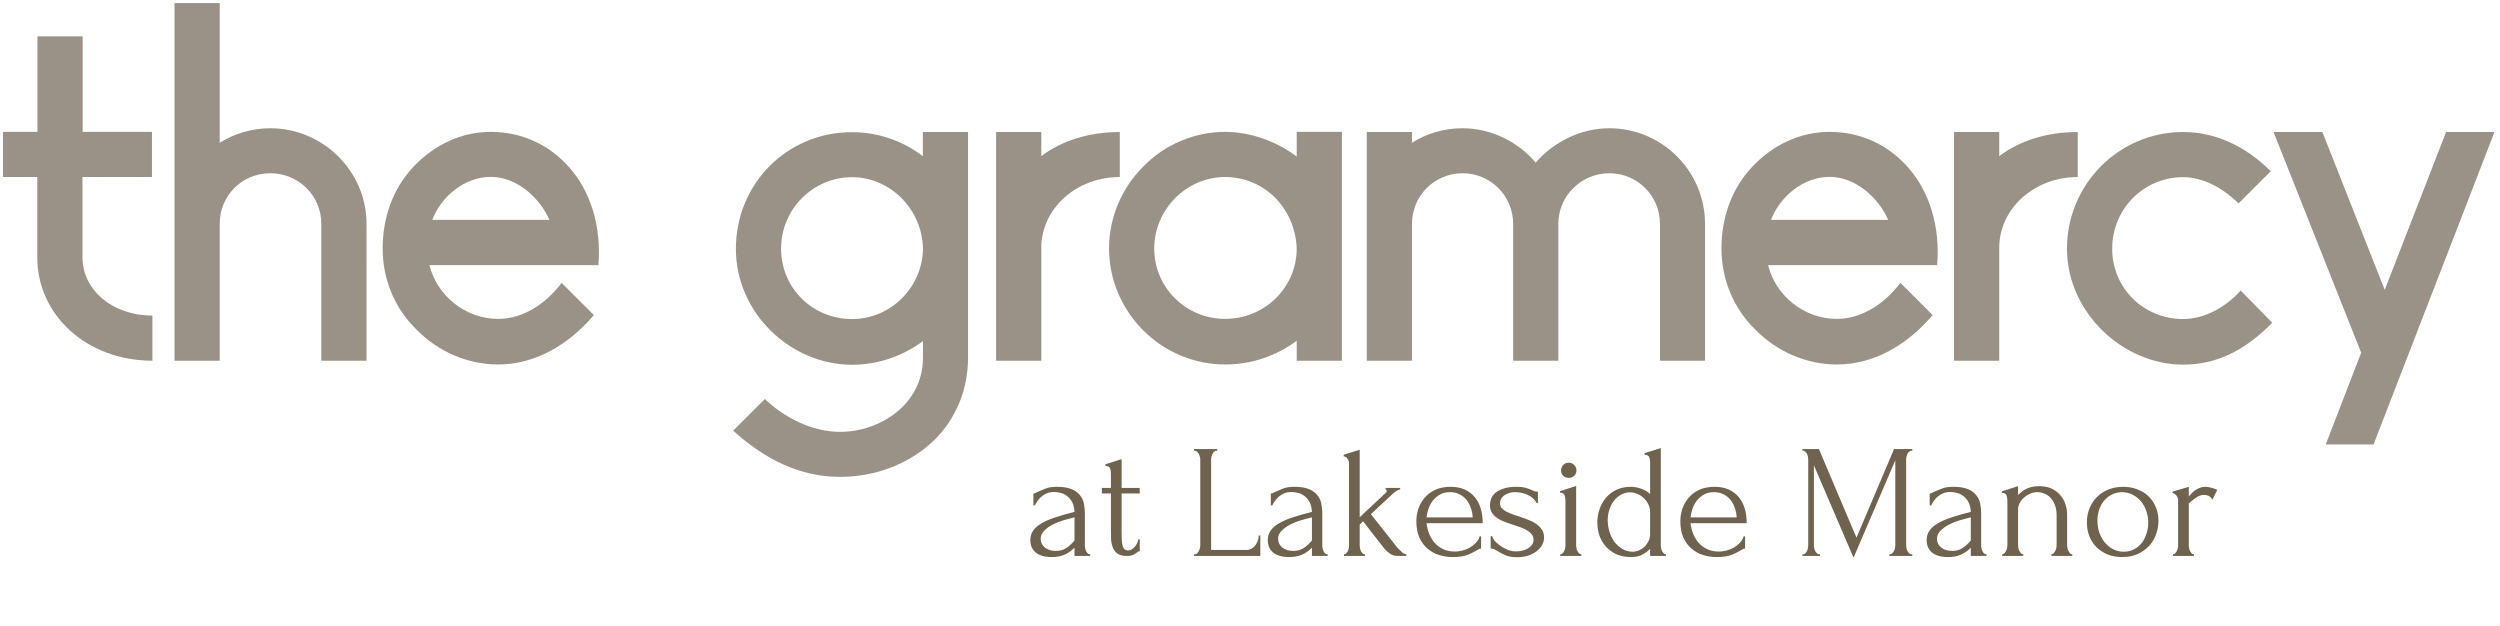
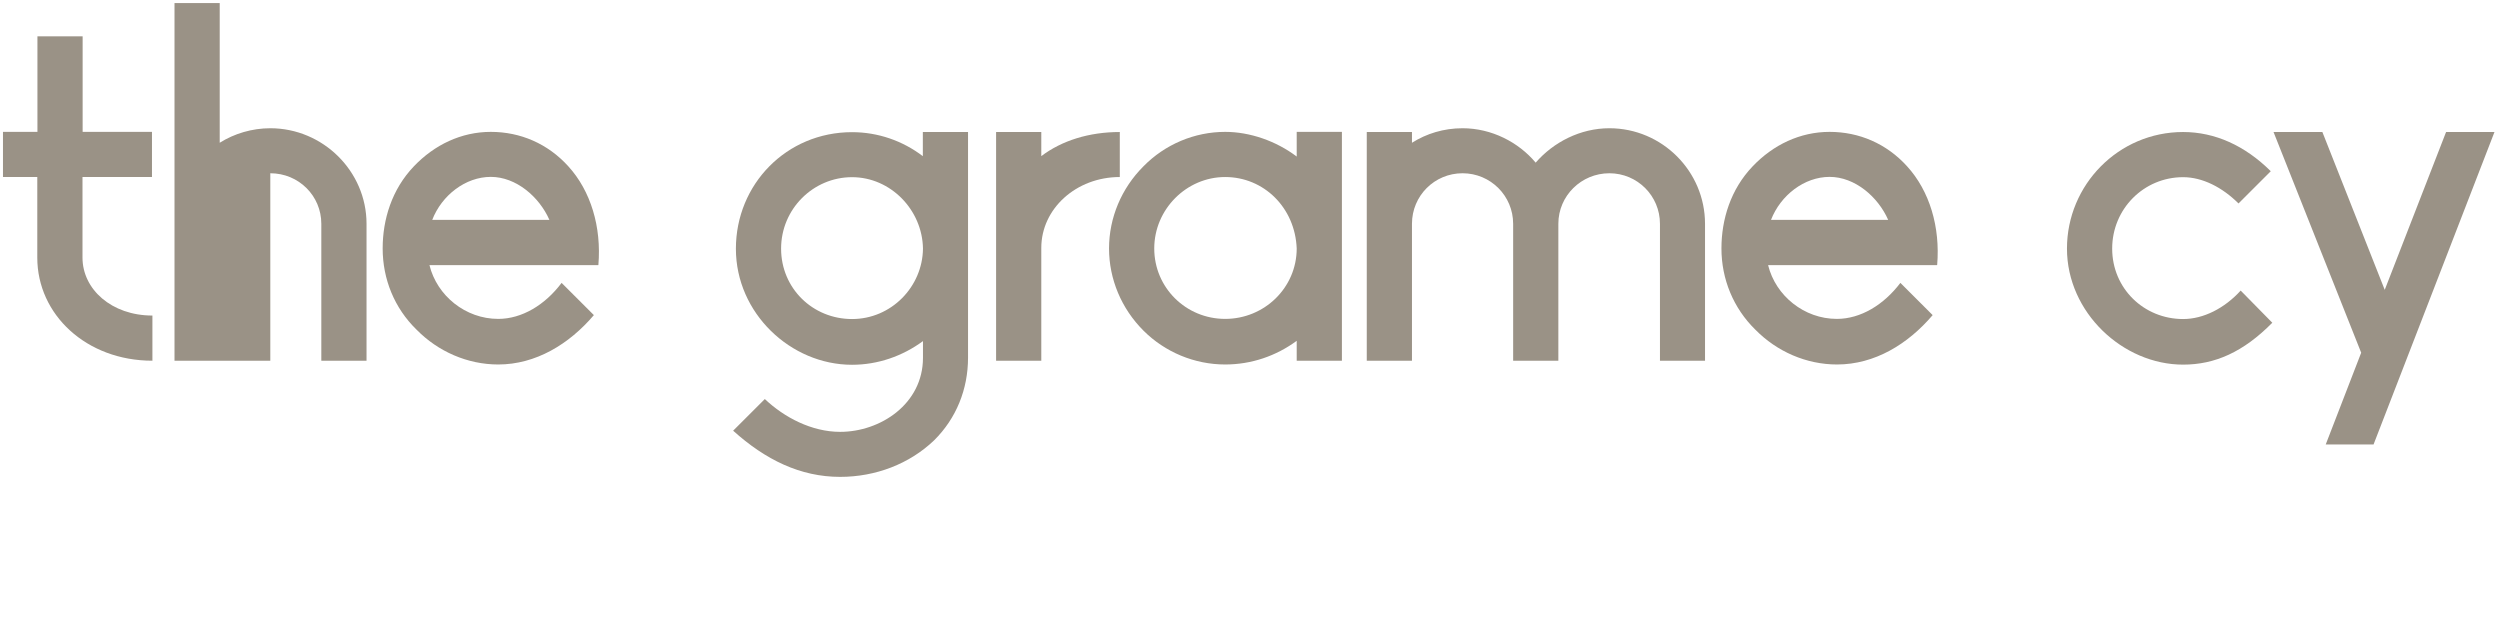
<svg xmlns="http://www.w3.org/2000/svg" width="439" height="110" viewBox="0 0 439 110" fill="none">
-   <path d="M188.683 97.62V96.171L188.541 96.313C188.067 96.787 187.518 97.156 186.892 97.421C186.286 97.687 185.547 97.819 184.675 97.819C184.012 97.819 183.444 97.743 182.97 97.592C182.496 97.44 182.108 97.232 181.804 96.967C181.501 96.682 181.274 96.36 181.122 96C180.99 95.64 180.923 95.261 180.923 94.863C180.923 94.219 181.094 93.65 181.435 93.158C181.795 92.665 182.307 92.229 182.97 91.85C183.633 91.471 184.438 91.13 185.386 90.827C186.352 90.505 187.451 90.192 188.683 89.889C188.645 89.15 188.494 88.553 188.228 88.098C187.963 87.643 187.65 87.293 187.29 87.046C186.93 86.781 186.551 86.611 186.153 86.535C185.755 86.44 185.414 86.393 185.13 86.393C184.637 86.393 184.202 86.468 183.823 86.62C183.462 86.772 183.14 86.971 182.856 87.217C182.591 87.444 182.363 87.7 182.174 87.984C181.984 88.25 181.833 88.505 181.719 88.752H181.463V86.677C181.615 86.658 181.757 86.611 181.89 86.535C182.022 86.459 182.183 86.383 182.373 86.307C182.657 86.194 183.046 86.033 183.538 85.824C184.031 85.597 184.723 85.483 185.613 85.483C186.656 85.483 187.499 85.616 188.143 85.881C188.787 86.146 189.28 86.497 189.621 86.933C189.981 87.368 190.218 87.871 190.332 88.439C190.445 88.989 190.502 89.557 190.502 90.145V95.773C190.502 96.152 190.588 96.512 190.758 96.853C190.929 97.175 191.156 97.336 191.44 97.336V97.62H188.683ZM188.683 94.92V90.855L188.399 90.912C187.944 91.026 187.385 91.177 186.722 91.367C186.078 91.556 185.462 91.803 184.874 92.106C184.287 92.409 183.785 92.769 183.368 93.186C182.951 93.603 182.742 94.086 182.742 94.636C182.742 95.242 182.989 95.744 183.481 96.142C183.974 96.54 184.618 96.739 185.414 96.739C186.04 96.739 186.589 96.606 187.063 96.341C187.537 96.057 187.973 95.697 188.37 95.261L188.683 94.92ZM196.956 86.648V93.499C196.956 93.992 196.965 94.437 196.984 94.835C197.003 95.233 197.05 95.564 197.126 95.83C197.202 96.095 197.316 96.303 197.467 96.455C197.619 96.588 197.827 96.654 198.093 96.654C198.491 96.654 198.86 96.464 199.201 96.085C199.561 95.706 199.789 95.252 199.883 94.721H200.139V96.796C199.969 96.796 199.827 96.853 199.713 96.967C199.561 97.099 199.343 97.241 199.059 97.393C198.794 97.545 198.386 97.62 197.837 97.62C197.155 97.62 196.624 97.488 196.245 97.222C195.866 96.957 195.591 96.606 195.421 96.171C195.25 95.735 195.146 95.252 195.108 94.721C195.089 94.191 195.08 93.65 195.08 93.101V86.648H193.488V85.682H195.08V83.152C195.08 82.83 195.032 82.536 194.937 82.271C194.862 81.987 194.587 81.835 194.113 81.816V81.532L196.956 80.622V85.682H200.139V86.648H196.956ZM209.659 97.336H209.801C209.953 97.336 210.086 97.289 210.199 97.194C210.313 97.08 210.408 96.948 210.484 96.796C210.578 96.644 210.645 96.483 210.683 96.313C210.739 96.142 210.768 95.981 210.768 95.83V80.622C210.768 80.49 210.739 80.338 210.683 80.168C210.645 79.997 210.578 79.836 210.484 79.684C210.408 79.533 210.313 79.41 210.199 79.315C210.086 79.201 209.953 79.144 209.801 79.144H209.659V78.86H213.752V79.144H213.61C213.459 79.144 213.326 79.201 213.212 79.315C213.099 79.41 213.004 79.533 212.928 79.684C212.852 79.836 212.786 79.997 212.729 80.168C212.691 80.338 212.672 80.49 212.672 80.622V96.569H218.897C219.257 96.569 219.57 96.483 219.835 96.313C220.101 96.142 220.318 95.934 220.489 95.688C220.679 95.422 220.811 95.147 220.887 94.863C220.982 94.56 221.029 94.285 221.029 94.039H221.313V97.62H209.659V97.336ZM230.376 97.62V96.171L230.234 96.313C229.76 96.787 229.211 97.156 228.586 97.421C227.979 97.687 227.24 97.819 226.368 97.819C225.705 97.819 225.137 97.743 224.663 97.592C224.189 97.44 223.801 97.232 223.498 96.967C223.194 96.682 222.967 96.36 222.815 96C222.683 95.64 222.616 95.261 222.616 94.863C222.616 94.219 222.787 93.65 223.128 93.158C223.488 92.665 224 92.229 224.663 91.85C225.326 91.471 226.132 91.13 227.079 90.827C228.046 90.505 229.145 90.192 230.376 89.889C230.338 89.15 230.187 88.553 229.922 88.098C229.656 87.643 229.344 87.293 228.984 87.046C228.624 86.781 228.245 86.611 227.847 86.535C227.449 86.44 227.108 86.393 226.823 86.393C226.331 86.393 225.895 86.468 225.516 86.62C225.156 86.772 224.834 86.971 224.549 87.217C224.284 87.444 224.057 87.7 223.867 87.984C223.678 88.25 223.526 88.505 223.412 88.752H223.156V86.677C223.308 86.658 223.45 86.611 223.583 86.535C223.716 86.459 223.877 86.383 224.066 86.307C224.35 86.194 224.739 86.033 225.231 85.824C225.724 85.597 226.416 85.483 227.306 85.483C228.349 85.483 229.192 85.616 229.836 85.881C230.481 86.146 230.973 86.497 231.314 86.933C231.674 87.368 231.911 87.871 232.025 88.439C232.139 88.989 232.196 89.557 232.196 90.145V95.773C232.196 96.152 232.281 96.512 232.451 96.853C232.622 97.175 232.849 97.336 233.134 97.336V97.62H230.376ZM230.376 94.92V90.855L230.092 90.912C229.637 91.026 229.078 91.177 228.415 91.367C227.771 91.556 227.155 91.803 226.567 92.106C225.98 92.409 225.478 92.769 225.061 93.186C224.644 93.603 224.436 94.086 224.436 94.636C224.436 95.242 224.682 95.744 225.175 96.142C225.667 96.54 226.312 96.739 227.108 96.739C227.733 96.739 228.282 96.606 228.756 96.341C229.23 96.057 229.666 95.697 230.064 95.261L230.376 94.92ZM245.329 97.62C245.006 97.62 244.703 97.554 244.419 97.421C244.154 97.27 243.917 97.109 243.708 96.938C243.462 96.73 243.235 96.502 243.026 96.256L239.359 91.537L238.763 92.134V95.83C238.763 95.962 238.781 96.114 238.819 96.284C238.857 96.455 238.914 96.626 238.99 96.796C239.085 96.948 239.189 97.08 239.303 97.194C239.416 97.289 239.549 97.336 239.701 97.336V97.62H236.005V97.336C236.138 97.336 236.261 97.289 236.375 97.194C236.489 97.08 236.583 96.948 236.659 96.796C236.735 96.644 236.792 96.483 236.83 96.313C236.868 96.142 236.886 95.981 236.886 95.83V81.362C236.886 81.096 236.801 80.831 236.631 80.566C236.46 80.3 236.233 80.158 235.948 80.139V79.855L238.763 78.974V90.827L243.367 86.506C243.462 86.412 243.509 86.298 243.509 86.165C243.509 86.033 243.443 85.966 243.31 85.966V85.682H245.869V85.966C245.755 85.966 245.632 85.995 245.499 86.052C245.385 86.108 245.272 86.175 245.158 86.251C245.025 86.326 244.893 86.421 244.76 86.535L240.724 90.287L244.931 95.602C245.177 95.943 245.423 96.237 245.67 96.483C245.878 96.692 246.096 96.891 246.323 97.08C246.57 97.251 246.778 97.336 246.949 97.336V97.62H245.329ZM250.501 91.879C250.577 92.542 250.738 93.177 250.984 93.783C251.23 94.371 251.553 94.892 251.95 95.346C252.367 95.801 252.87 96.171 253.457 96.455C254.044 96.72 254.727 96.853 255.504 96.853C255.92 96.853 256.356 96.796 256.811 96.682C257.285 96.55 257.721 96.37 258.119 96.142C258.517 95.915 258.867 95.64 259.17 95.318C259.492 94.977 259.71 94.598 259.824 94.181H260.08V96.313C259.966 96.313 259.834 96.351 259.682 96.427C259.549 96.502 259.388 96.597 259.199 96.711C258.82 96.938 258.308 97.184 257.664 97.45C257.02 97.696 256.167 97.819 255.106 97.819C254.253 97.819 253.438 97.696 252.661 97.45C251.903 97.204 251.23 96.825 250.643 96.313C250.055 95.801 249.582 95.147 249.222 94.352C248.881 93.556 248.71 92.608 248.71 91.509C248.71 90.808 248.824 90.097 249.051 89.377C249.297 88.657 249.658 88.013 250.131 87.444C250.624 86.857 251.249 86.383 252.007 86.023C252.765 85.663 253.675 85.483 254.736 85.483C255.684 85.483 256.508 85.644 257.209 85.966C257.929 86.288 258.517 86.734 258.971 87.302C259.445 87.871 259.796 88.543 260.023 89.32C260.25 90.097 260.364 90.95 260.364 91.879H250.501ZM254.622 86.421C253.959 86.421 253.381 86.554 252.888 86.819C252.415 87.084 252.007 87.425 251.666 87.842C251.325 88.259 251.06 88.733 250.87 89.263C250.681 89.794 250.558 90.325 250.501 90.855H258.602C258.583 90.306 258.479 89.766 258.289 89.235C258.119 88.704 257.872 88.231 257.55 87.814C257.228 87.397 256.821 87.065 256.328 86.819C255.835 86.554 255.267 86.421 254.622 86.421ZM271.139 94.38C271.139 94.873 271.015 95.327 270.769 95.744C270.523 96.161 270.182 96.531 269.746 96.853C269.329 97.156 268.836 97.402 268.268 97.592C267.699 97.763 267.083 97.848 266.42 97.848C265.605 97.848 264.942 97.743 264.43 97.535C263.919 97.308 263.483 97.08 263.123 96.853C262.877 96.701 262.649 96.578 262.441 96.483C262.232 96.37 262.005 96.313 261.759 96.313V94.153H262.043C262.1 94.418 262.261 94.712 262.526 95.034C262.81 95.337 263.142 95.621 263.521 95.886C263.919 96.152 264.345 96.379 264.8 96.569C265.274 96.739 265.747 96.825 266.221 96.825C266.562 96.825 266.913 96.787 267.273 96.711C267.633 96.635 267.955 96.512 268.239 96.341C268.543 96.171 268.789 95.962 268.978 95.716C269.187 95.451 269.291 95.138 269.291 94.778C269.291 94.418 269.187 94.105 268.978 93.84C268.77 93.575 268.505 93.347 268.182 93.158C267.86 92.949 267.491 92.769 267.074 92.618C266.657 92.466 266.24 92.324 265.823 92.191C265.331 92.04 264.828 91.869 264.317 91.68C263.824 91.49 263.379 91.272 262.981 91.026C262.583 90.76 262.261 90.448 262.014 90.088C261.768 89.709 261.645 89.263 261.645 88.752C261.645 88.316 261.721 87.899 261.872 87.501C262.043 87.103 262.308 86.762 262.668 86.478C263.047 86.175 263.53 85.938 264.118 85.767C264.705 85.578 265.416 85.483 266.25 85.483C266.989 85.483 267.557 85.549 267.955 85.682C268.372 85.796 268.713 85.919 268.978 86.052C269.149 86.146 269.319 86.222 269.49 86.279C269.661 86.317 269.85 86.336 270.059 86.336V88.326H269.831C269.49 87.7 268.969 87.226 268.268 86.904C267.567 86.582 266.847 86.421 266.107 86.421C265.634 86.421 265.226 86.487 264.885 86.62C264.544 86.734 264.26 86.885 264.032 87.075C263.824 87.245 263.663 87.444 263.549 87.672C263.455 87.899 263.407 88.126 263.407 88.354C263.407 88.676 263.492 88.951 263.663 89.178C263.852 89.406 264.099 89.605 264.402 89.775C264.724 89.946 265.075 90.107 265.454 90.258C265.852 90.41 266.269 90.552 266.704 90.685C267.235 90.855 267.766 91.045 268.296 91.253C268.827 91.443 269.301 91.68 269.717 91.964C270.134 92.248 270.475 92.589 270.741 92.987C271.006 93.366 271.139 93.83 271.139 94.38ZM273.985 97.62V97.336C274.136 97.336 274.269 97.279 274.383 97.166C274.497 97.052 274.591 96.919 274.667 96.768C274.743 96.616 274.8 96.455 274.838 96.284C274.876 96.095 274.894 95.924 274.894 95.773V87.899C274.894 87.577 274.847 87.274 274.752 86.99C274.658 86.686 274.383 86.525 273.928 86.506V86.251L276.771 85.341V95.773C276.771 95.924 276.789 96.095 276.827 96.284C276.865 96.455 276.922 96.616 276.998 96.768C277.074 96.919 277.168 97.052 277.282 97.166C277.396 97.279 277.529 97.336 277.68 97.336V97.62H273.985ZM274.127 82.612C274.127 82.233 274.25 81.911 274.497 81.646C274.762 81.38 275.084 81.248 275.463 81.248C275.842 81.248 276.164 81.38 276.429 81.646C276.695 81.911 276.827 82.233 276.827 82.612C276.827 82.991 276.695 83.304 276.429 83.55C276.164 83.796 275.842 83.92 275.463 83.92C275.084 83.92 274.762 83.796 274.497 83.55C274.25 83.304 274.127 82.991 274.127 82.612ZM289.76 97.62V96.37C289.438 96.73 289.002 97.061 288.452 97.365C287.922 97.668 287.249 97.819 286.434 97.819C285.43 97.819 284.549 97.649 283.791 97.308C283.052 96.948 282.436 96.483 281.943 95.915C281.45 95.346 281.081 94.702 280.835 93.982C280.607 93.243 280.493 92.485 280.493 91.708C280.493 90.95 280.617 90.201 280.863 89.463C281.109 88.704 281.479 88.032 281.972 87.444C282.464 86.857 283.08 86.383 283.819 86.023C284.558 85.663 285.411 85.483 286.377 85.483C287.022 85.483 287.656 85.606 288.282 85.853C288.907 86.08 289.4 86.383 289.76 86.762V81.219C289.76 80.897 289.713 80.594 289.618 80.31C289.523 80.025 289.248 79.874 288.793 79.855V79.571L291.636 78.689V95.773C291.636 95.924 291.655 96.095 291.693 96.284C291.731 96.455 291.788 96.616 291.863 96.768C291.939 96.919 292.034 97.052 292.148 97.166C292.261 97.279 292.394 97.336 292.546 97.336V97.62H289.76ZM286.633 96.881C287.031 96.881 287.42 96.805 287.799 96.654C288.178 96.483 288.509 96.266 288.793 96C289.078 95.716 289.305 95.394 289.476 95.034C289.665 94.655 289.76 94.247 289.76 93.811V89.917C289.76 89.387 289.646 88.913 289.419 88.496C289.191 88.06 288.907 87.691 288.566 87.388C288.225 87.084 287.846 86.857 287.429 86.705C287.031 86.535 286.643 86.45 286.264 86.45C285.638 86.45 285.079 86.601 284.587 86.904C284.094 87.189 283.677 87.567 283.336 88.041C282.995 88.496 282.739 89.017 282.568 89.605C282.398 90.173 282.313 90.742 282.313 91.31C282.313 91.973 282.407 92.637 282.597 93.3C282.786 93.944 283.061 94.531 283.421 95.062C283.8 95.574 284.255 96 284.786 96.341C285.316 96.682 285.932 96.862 286.633 96.881ZM296.857 91.879C296.933 92.542 297.094 93.177 297.341 93.783C297.587 94.371 297.909 94.892 298.307 95.346C298.724 95.801 299.226 96.171 299.814 96.455C300.401 96.72 301.083 96.853 301.86 96.853C302.277 96.853 302.713 96.796 303.168 96.682C303.641 96.55 304.077 96.37 304.475 96.142C304.873 95.915 305.224 95.64 305.527 95.318C305.849 94.977 306.067 94.598 306.181 94.181H306.437V96.313C306.323 96.313 306.19 96.351 306.039 96.427C305.906 96.502 305.745 96.597 305.555 96.711C305.176 96.938 304.665 97.184 304.02 97.45C303.376 97.696 302.523 97.819 301.462 97.819C300.609 97.819 299.795 97.696 299.018 97.45C298.26 97.204 297.587 96.825 297 96.313C296.412 95.801 295.938 95.147 295.578 94.352C295.237 93.556 295.067 92.608 295.067 91.509C295.067 90.808 295.18 90.097 295.408 89.377C295.654 88.657 296.014 88.013 296.488 87.444C296.981 86.857 297.606 86.383 298.364 86.023C299.122 85.663 300.032 85.483 301.093 85.483C302.04 85.483 302.864 85.644 303.566 85.966C304.286 86.288 304.873 86.734 305.328 87.302C305.802 87.871 306.152 88.543 306.38 89.32C306.607 90.097 306.721 90.95 306.721 91.879H296.857ZM300.979 86.421C300.316 86.421 299.738 86.554 299.245 86.819C298.771 87.084 298.364 87.425 298.023 87.842C297.682 88.259 297.416 88.733 297.227 89.263C297.037 89.794 296.914 90.325 296.857 90.855H304.958C304.939 90.306 304.835 89.766 304.646 89.235C304.475 88.704 304.229 88.231 303.907 87.814C303.585 87.397 303.177 87.065 302.684 86.819C302.192 86.554 301.623 86.421 300.979 86.421ZM331.766 97.336H331.908C332.041 97.336 332.164 97.279 332.278 97.166C332.392 97.052 332.486 96.919 332.562 96.768C332.657 96.616 332.723 96.455 332.761 96.284C332.799 96.095 332.818 95.924 332.818 95.773V80.821L325.484 97.933L318.52 81.703V95.773C318.52 95.924 318.539 96.095 318.577 96.284C318.615 96.455 318.672 96.616 318.748 96.768C318.842 96.919 318.947 97.052 319.06 97.166C319.174 97.279 319.307 97.336 319.458 97.336H319.6V97.62H316.502V97.336H316.644C316.777 97.336 316.9 97.279 317.014 97.166C317.128 97.052 317.222 96.919 317.298 96.768C317.374 96.616 317.431 96.455 317.469 96.284C317.507 96.095 317.525 95.924 317.525 95.773V80.622C317.525 80.49 317.507 80.338 317.469 80.168C317.431 79.997 317.374 79.836 317.298 79.684C317.222 79.533 317.128 79.41 317.014 79.315C316.9 79.201 316.777 79.144 316.644 79.144H316.502V78.86H319.402L325.996 94.408L332.591 78.86H335.803V79.144H335.66C335.509 79.144 335.376 79.201 335.262 79.315C335.149 79.41 335.045 79.533 334.95 79.684C334.874 79.836 334.817 79.997 334.779 80.168C334.741 80.338 334.722 80.49 334.722 80.622V95.773C334.722 95.924 334.741 96.095 334.779 96.284C334.817 96.455 334.874 96.616 334.95 96.768C335.045 96.919 335.149 97.052 335.262 97.166C335.376 97.279 335.509 97.336 335.66 97.336H335.803V97.62H331.766V97.336ZM346.074 97.62V96.171L345.931 96.313C345.458 96.787 344.908 97.156 344.283 97.421C343.676 97.687 342.937 97.819 342.066 97.819C341.402 97.819 340.834 97.743 340.36 97.592C339.887 97.44 339.498 97.232 339.195 96.967C338.892 96.682 338.664 96.36 338.513 96C338.38 95.64 338.314 95.261 338.314 94.863C338.314 94.219 338.484 93.65 338.825 93.158C339.185 92.665 339.697 92.229 340.36 91.85C341.023 91.471 341.829 91.13 342.776 90.827C343.743 90.505 344.842 90.192 346.074 89.889C346.036 89.15 345.884 88.553 345.619 88.098C345.354 87.643 345.041 87.293 344.681 87.046C344.321 86.781 343.942 86.611 343.544 86.535C343.146 86.44 342.805 86.393 342.521 86.393C342.028 86.393 341.592 86.468 341.213 86.62C340.853 86.772 340.531 86.971 340.247 87.217C339.981 87.444 339.754 87.7 339.564 87.984C339.375 88.25 339.223 88.505 339.11 88.752H338.854V86.677C339.005 86.658 339.147 86.611 339.28 86.535C339.413 86.459 339.574 86.383 339.763 86.307C340.048 86.194 340.436 86.033 340.929 85.824C341.421 85.597 342.113 85.483 343.004 85.483C344.046 85.483 344.889 85.616 345.534 85.881C346.178 86.146 346.671 86.497 347.012 86.933C347.372 87.368 347.609 87.871 347.722 88.439C347.836 88.989 347.893 89.557 347.893 90.145V95.773C347.893 96.152 347.978 96.512 348.149 96.853C348.319 97.175 348.547 97.336 348.831 97.336V97.62H346.074ZM346.074 94.92V90.855L345.789 90.912C345.335 91.026 344.776 91.177 344.112 91.367C343.468 91.556 342.852 91.803 342.265 92.106C341.677 92.409 341.175 92.769 340.758 93.186C340.341 93.603 340.133 94.086 340.133 94.636C340.133 95.242 340.379 95.744 340.872 96.142C341.365 96.54 342.009 96.739 342.805 96.739C343.43 96.739 343.98 96.606 344.453 96.341C344.927 96.057 345.363 95.697 345.761 95.261L346.074 94.92ZM362.987 95.773C362.987 95.924 363.006 96.095 363.044 96.284C363.082 96.455 363.139 96.616 363.215 96.768C363.309 96.919 363.404 97.052 363.499 97.166C363.613 97.279 363.745 97.336 363.897 97.336V97.62H360.23V97.336C360.363 97.336 360.486 97.279 360.599 97.166C360.713 97.052 360.808 96.919 360.884 96.768C360.978 96.616 361.045 96.455 361.083 96.284C361.121 96.095 361.14 95.924 361.14 95.773V90.486C361.14 89.804 361.045 89.207 360.855 88.695C360.666 88.183 360.41 87.757 360.088 87.416C359.766 87.075 359.396 86.829 358.979 86.677C358.581 86.506 358.174 86.421 357.757 86.421C357.34 86.421 356.923 86.506 356.506 86.677C356.108 86.847 355.748 87.075 355.426 87.359C355.123 87.624 354.867 87.947 354.659 88.326C354.469 88.686 354.374 89.064 354.374 89.463V95.773C354.374 95.924 354.393 96.095 354.431 96.284C354.469 96.455 354.526 96.616 354.602 96.768C354.697 96.919 354.791 97.052 354.886 97.166C355 97.279 355.132 97.336 355.284 97.336V97.62H351.589V97.336C351.722 97.336 351.845 97.279 351.958 97.166C352.072 97.052 352.167 96.919 352.243 96.768C352.337 96.616 352.404 96.455 352.442 96.284C352.48 96.095 352.498 95.924 352.498 95.773V87.928C352.498 87.605 352.451 87.302 352.356 87.018C352.262 86.715 351.987 86.554 351.532 86.535V86.279L354.374 85.369V86.933C354.507 86.781 354.678 86.62 354.886 86.45C355.095 86.26 355.341 86.089 355.625 85.938C355.928 85.767 356.269 85.635 356.648 85.54C357.046 85.426 357.511 85.369 358.041 85.369C358.932 85.369 359.69 85.521 360.315 85.824C360.941 86.127 361.452 86.525 361.85 87.018C362.248 87.492 362.532 88.022 362.703 88.61C362.892 89.178 362.987 89.737 362.987 90.287V95.773ZM372.658 97.819C371.71 97.819 370.858 97.668 370.1 97.365C369.342 97.042 368.688 96.616 368.138 96.085C367.608 95.536 367.191 94.892 366.888 94.153C366.604 93.413 366.461 92.608 366.461 91.737C366.461 90.808 366.622 89.965 366.945 89.207C367.267 88.43 367.712 87.766 368.281 87.217C368.849 86.667 369.522 86.241 370.299 85.938C371.076 85.635 371.919 85.483 372.829 85.483C373.738 85.483 374.572 85.635 375.33 85.938C376.088 86.222 376.742 86.629 377.291 87.16C377.841 87.691 378.267 88.326 378.57 89.064C378.874 89.785 379.025 90.581 379.025 91.452C379.025 92.267 378.883 93.063 378.599 93.84C378.333 94.598 377.926 95.271 377.376 95.858C376.846 96.445 376.183 96.919 375.387 97.279C374.61 97.639 373.7 97.819 372.658 97.819ZM372.487 86.421C371.805 86.459 371.199 86.629 370.668 86.933C370.157 87.217 369.721 87.596 369.361 88.07C369.02 88.525 368.754 89.046 368.565 89.633C368.394 90.221 368.309 90.817 368.309 91.424C368.309 92.125 368.413 92.807 368.622 93.47C368.849 94.115 369.162 94.693 369.56 95.204C369.977 95.716 370.469 96.123 371.038 96.427C371.606 96.73 372.241 96.881 372.942 96.881C373.643 96.881 374.259 96.73 374.79 96.427C375.339 96.123 375.794 95.735 376.154 95.261C376.514 94.768 376.78 94.219 376.95 93.612C377.14 93.006 377.234 92.4 377.234 91.793C377.234 91.168 377.14 90.543 376.95 89.917C376.761 89.273 376.467 88.695 376.069 88.183C375.671 87.653 375.169 87.226 374.562 86.904C373.975 86.582 373.283 86.421 372.487 86.421ZM388.503 87.757C388.276 87.378 388.039 87.141 387.792 87.046C387.546 86.952 387.262 86.904 386.94 86.904C386.731 86.904 386.504 86.952 386.257 87.046C386.03 87.141 385.803 87.264 385.575 87.416C385.348 87.567 385.12 87.738 384.893 87.928C384.685 88.098 384.505 88.259 384.353 88.411V95.801C384.353 95.953 384.372 96.114 384.41 96.284C384.448 96.455 384.505 96.626 384.58 96.796C384.675 96.948 384.77 97.08 384.865 97.194C384.978 97.289 385.111 97.336 385.263 97.336V97.62H381.567V97.336C381.7 97.336 381.823 97.289 381.937 97.194C382.051 97.08 382.145 96.948 382.221 96.796C382.316 96.626 382.382 96.455 382.42 96.284C382.458 96.114 382.477 95.953 382.477 95.801V87.871C382.477 87.605 382.392 87.34 382.221 87.075C382.051 86.809 381.804 86.639 381.482 86.563V86.336L384.353 85.483V87.189C384.524 86.98 384.704 86.781 384.893 86.592C385.083 86.383 385.291 86.203 385.518 86.052C385.765 85.881 386.03 85.748 386.314 85.654C386.599 85.54 386.93 85.483 387.309 85.483C387.574 85.483 387.916 85.54 388.332 85.654C388.749 85.767 389.09 85.891 389.356 86.023L388.503 87.757Z" fill="#6F624E" />
  <path d="M26.764 63.341C15.149 63.341 6.547 55.233 6.547 45.238V31.087H0.523V23.157H6.573V6.38H14.511V23.157H26.687V31.087H14.486V45.238C14.486 50.796 19.591 55.411 26.764 55.411V63.341Z" fill="#9A9286" />
-   <path d="M64.363 63.341H56.424V39.297C56.424 34.401 52.468 30.424 47.465 30.424C42.462 30.424 38.582 34.376 38.582 39.297V63.341H30.643V0.541H38.582V25.069C41.134 23.463 44.248 22.519 47.465 22.519C56.705 22.519 64.363 30.067 64.363 39.297V63.341Z" fill="#9A9286" />
+   <path d="M64.363 63.341H56.424V39.297C56.424 34.401 52.468 30.424 47.465 30.424V63.341H30.643V0.541H38.582V25.069C41.134 23.463 44.248 22.519 47.465 22.519C56.705 22.519 64.363 30.067 64.363 39.297V63.341Z" fill="#9A9286" />
  <path d="M105.05 46.563H75.415C76.742 51.943 81.745 55.998 87.489 55.998C91.649 55.998 95.708 53.55 98.618 49.674L104.284 55.334C99.945 60.434 94.074 64.004 87.489 64.004C82.103 64.004 76.921 61.734 73.143 57.884C69.263 54.111 67.196 49.011 67.196 43.631C67.196 38.532 68.804 33.254 72.684 29.2C76.283 25.426 81.005 23.157 86.187 23.157C91.368 23.157 96.193 25.222 99.792 29.2C103.748 33.534 105.637 39.858 105.076 46.538M96.474 38.608C94.687 34.554 90.628 31.061 86.187 31.061C81.745 31.061 77.585 34.274 75.9 38.608H96.474Z" fill="#9A9286" />
  <path d="M162.049 27.415V23.182H169.987V62.805C169.987 68.364 167.92 73.463 164.04 77.313C159.701 81.469 153.753 83.739 147.525 83.739C140.531 83.739 134.405 80.73 128.738 75.63L134.303 70.072C137.698 73.285 142.522 75.834 147.525 75.834C154.595 75.834 162.074 70.939 162.074 62.831V59.898C158.475 62.55 154.136 64.055 149.618 64.055C138.846 64.055 129.223 55.003 129.223 43.682C129.223 32.361 138.106 23.208 149.618 23.208C154.161 23.208 158.501 24.712 162.074 27.44M162.074 43.657C161.972 36.874 156.408 31.112 149.618 31.112C142.828 31.112 137.161 36.67 137.161 43.657C137.161 50.643 142.726 56.023 149.618 56.023C156.51 56.023 161.998 50.362 162.074 43.657Z" fill="#9A9286" />
  <path d="M196.636 31.086C188.978 31.086 182.852 36.645 182.852 43.529V63.341H174.914V23.182H182.852V27.415C186.451 24.686 191.25 23.182 196.636 23.182V31.112V31.086Z" fill="#9A9286" />
  <path d="M200.797 58.063C196.917 54.187 194.747 49.011 194.747 43.631C194.747 38.251 196.917 33.075 200.797 29.2C204.574 25.349 209.756 23.157 215.142 23.157C219.481 23.157 224.101 24.763 227.701 27.491V23.157H235.639V63.341H227.701V59.848C224.101 62.499 219.762 64.004 215.142 64.004C209.756 64.004 204.574 61.836 200.797 58.063ZM202.686 43.631C202.686 50.516 208.25 55.998 215.142 55.998C222.034 55.998 227.701 50.516 227.701 43.631C227.42 36.466 221.932 31.086 215.142 31.086C208.352 31.086 202.686 36.747 202.686 43.631Z" fill="#9A9286" />
  <path d="M299.427 63.341H291.489V39.297C291.489 34.401 287.532 30.424 282.606 30.424C277.68 30.424 273.647 34.376 273.647 39.297V63.341H265.708V39.297C265.708 34.401 261.752 30.424 256.825 30.424C251.899 30.424 247.942 34.376 247.942 39.297V63.341H240.004V23.182H247.942V25.069C250.495 23.463 253.507 22.519 256.825 22.519C261.93 22.519 266.653 24.967 269.665 28.562C272.779 24.967 277.501 22.519 282.606 22.519C291.846 22.519 299.402 30.067 299.402 39.297V63.341H299.427Z" fill="#9A9286" />
  <path d="M340.115 46.563H310.48C311.807 51.943 316.81 55.998 322.553 55.998C326.714 55.998 330.773 53.55 333.708 49.674L339.375 55.334C335.035 60.434 329.19 64.004 322.579 64.004C317.193 64.004 312.011 61.734 308.234 57.884C304.379 54.111 302.286 49.011 302.286 43.631C302.286 38.532 303.894 33.254 307.774 29.2C311.373 25.426 316.095 23.157 321.277 23.157C326.459 23.157 331.283 25.222 334.882 29.2C338.839 33.534 340.728 39.858 340.166 46.538M331.564 38.608C329.777 34.554 325.719 31.061 321.277 31.061C316.836 31.061 312.675 34.274 310.99 38.608H331.564Z" fill="#9A9286" />
-   <path d="M364.849 31.086C357.192 31.086 351.065 36.645 351.065 43.529V63.341H343.127V23.182H351.065V27.415C354.665 24.686 359.463 23.182 364.849 23.182V31.112V31.086Z" fill="#9A9286" />
  <path d="M399.028 56.66C393.923 61.836 388.92 64.029 383.355 64.029C372.788 64.029 362.96 54.876 362.96 43.657C362.96 32.438 372.022 23.182 383.355 23.182C388.92 23.182 394.204 25.553 398.747 30.066L393.081 35.727C390.247 32.897 386.75 31.112 383.355 31.112C376.463 31.112 370.899 36.67 370.899 43.657C370.899 50.643 376.463 56.023 383.355 56.023C386.929 56.023 390.63 54.136 393.463 51.025L399.028 56.686V56.66Z" fill="#9A9286" />
  <path d="M438.031 23.182L416.794 78.053H408.396L414.624 61.938L399.232 23.182H407.809L418.759 50.898L429.531 23.182H438.031Z" fill="#9A9286" />
</svg>